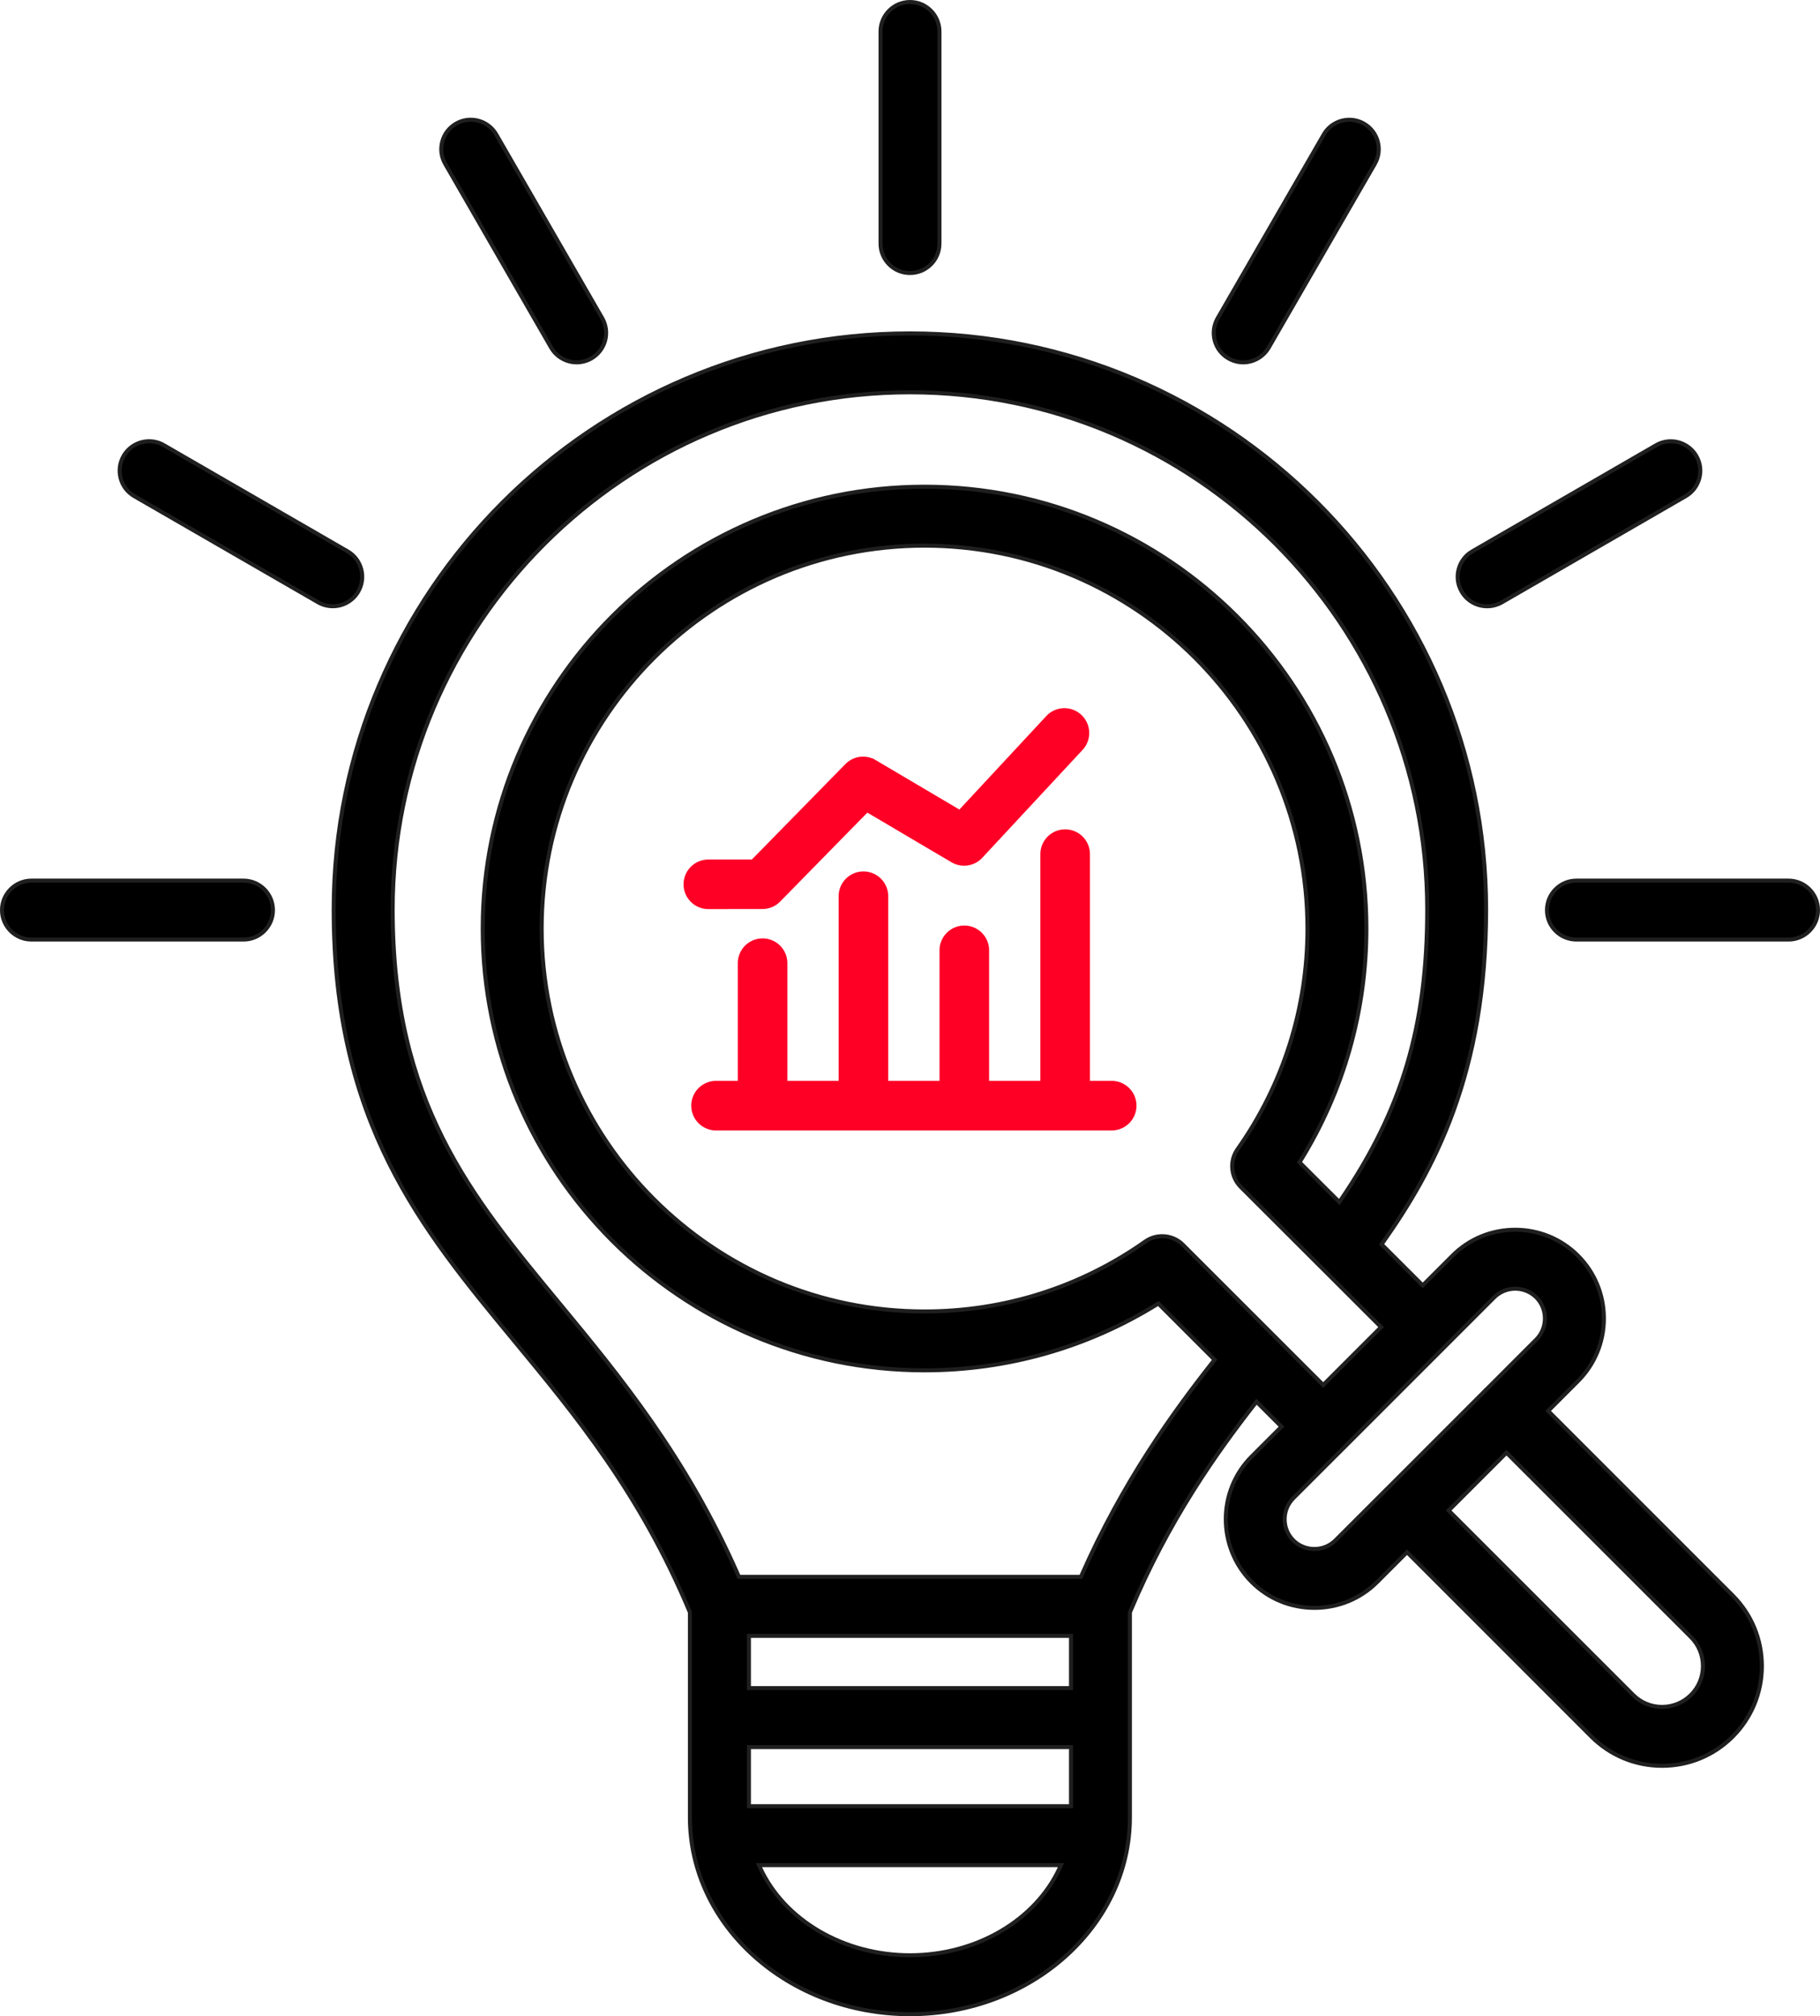
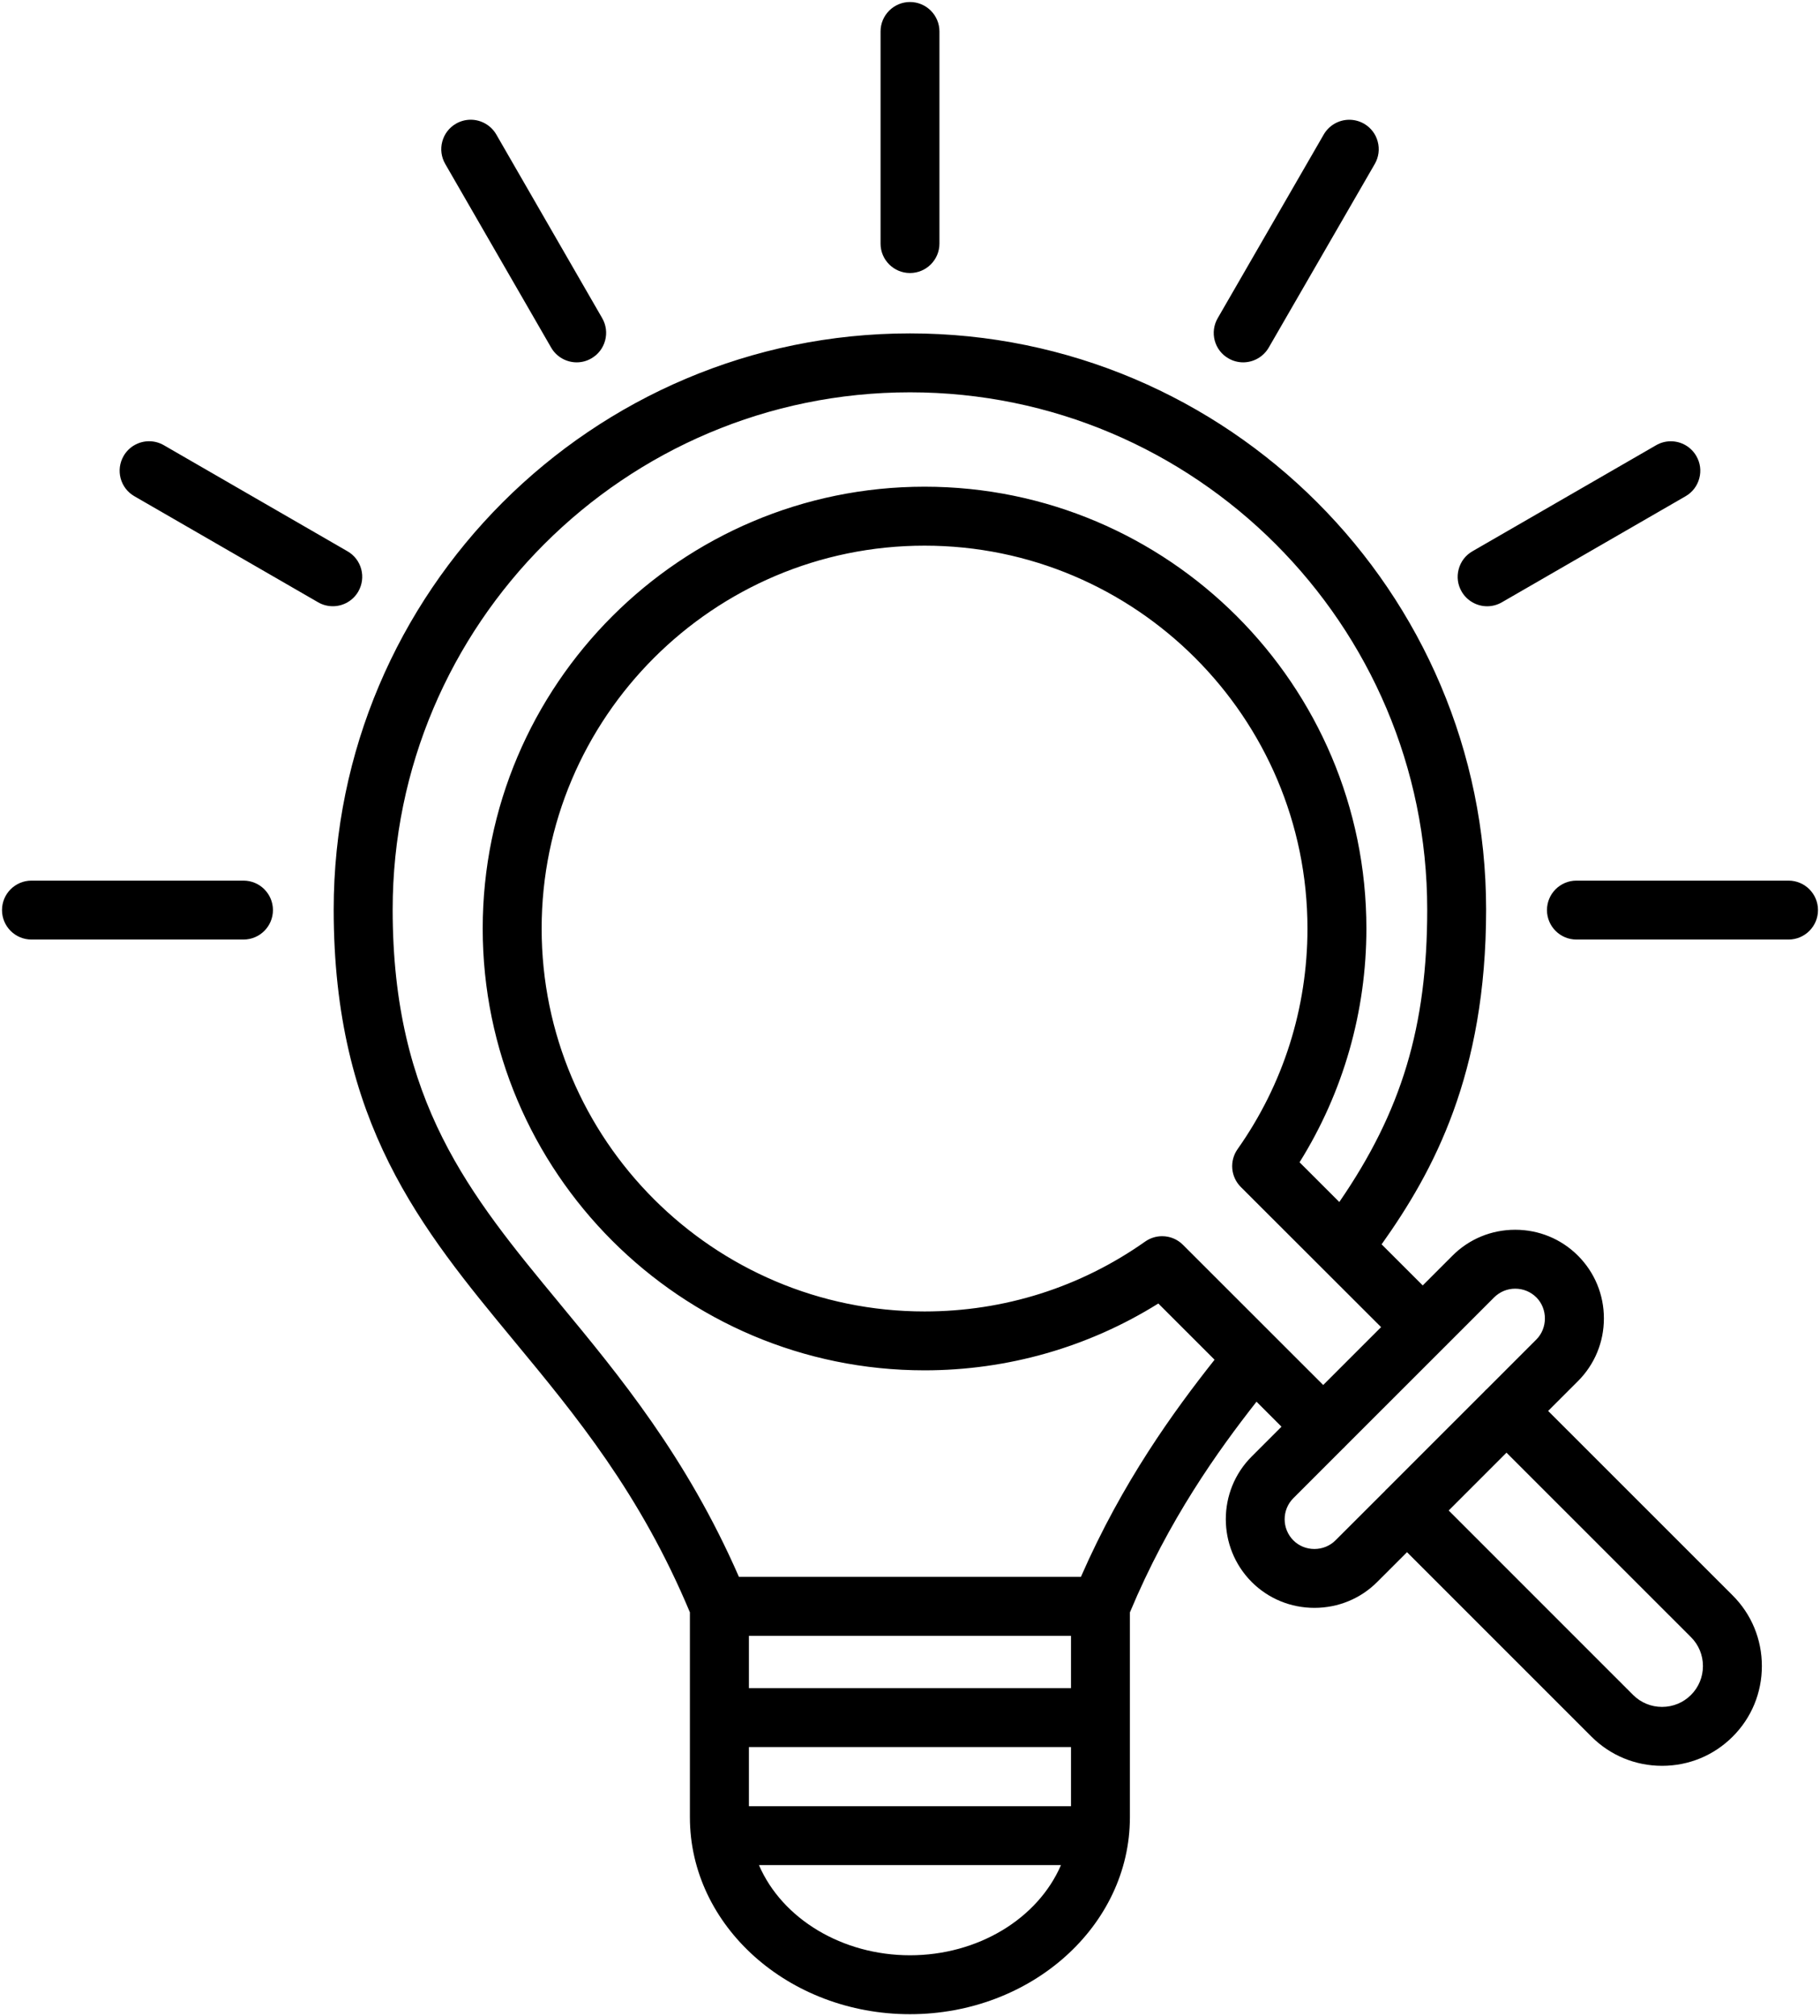
<svg xmlns="http://www.w3.org/2000/svg" width="45.335" height="50.2" viewBox="0 0 45.335 50.2">
  <g id="Automate_Insights" data-name="Automate  Insights" transform="translate(-627.142 -321.9)">
    <g id="insight" transform="translate(602.232 322.01)">
      <path d="M 47.576 50.04 C 44.554 50.04 42.095 47.841 42.095 45.138 L 42.095 40.034 C 40.855 37.072 39.258 35.141 37.713 33.274 C 35.403 30.482 33.222 27.845 33.222 22.538 C 33.222 14.627 39.662 8.191 47.576 8.191 C 55.49 8.191 61.928 14.627 61.928 22.538 C 61.928 26.642 60.616 29.056 59.325 30.872 L 60.349 31.895 L 61.09 31.154 C 61.506 30.738 62.061 30.509 62.652 30.509 C 63.243 30.509 63.798 30.737 64.215 31.153 C 64.632 31.57 64.862 32.125 64.862 32.716 C 64.862 33.307 64.632 33.861 64.216 34.278 L 63.473 35.02 L 68.07 39.614 C 68.539 40.083 68.797 40.707 68.797 41.372 C 68.797 42.037 68.539 42.661 68.07 43.129 C 67.601 43.598 66.977 43.856 66.311 43.856 C 65.647 43.856 65.022 43.598 64.552 43.129 L 59.958 38.537 L 59.215 39.279 C 58.8 39.694 58.244 39.923 57.652 39.923 C 57.06 39.923 56.505 39.694 56.089 39.279 C 55.229 38.415 55.229 37.014 56.089 36.154 L 56.831 35.412 L 56.209 34.79 C 55.243 36.021 54.022 37.724 53.055 40.036 L 53.055 45.138 C 53.055 47.841 50.597 50.04 47.576 50.04 Z M 43.815 46.328 C 44.397 47.674 45.899 48.573 47.578 48.573 C 49.256 48.573 50.756 47.674 51.338 46.328 L 43.815 46.328 Z M 43.565 44.861 L 51.588 44.861 L 51.588 43.389 L 43.565 43.389 L 43.565 44.861 Z M 60.996 37.499 L 65.59 42.092 C 65.782 42.283 66.038 42.389 66.31 42.389 C 66.583 42.389 66.839 42.283 67.031 42.092 C 67.223 41.9 67.329 41.644 67.329 41.372 C 67.329 41.099 67.223 40.843 67.031 40.652 L 62.436 36.059 L 60.996 37.499 Z M 43.565 41.921 L 51.588 41.921 L 51.588 40.62 L 43.565 40.62 L 43.565 41.921 Z M 43.316 39.151 L 51.835 39.151 C 52.871 36.783 54.154 35.021 55.164 33.745 L 53.763 32.345 C 52.02 33.434 50.007 34.009 47.94 34.009 C 41.871 34.009 36.934 29.074 36.934 23.009 C 36.934 16.943 41.871 12.008 47.94 12.008 C 54.009 12.008 58.946 16.943 58.946 23.009 C 58.946 25.075 58.37 27.087 57.281 28.829 L 58.271 29.818 C 59.826 27.559 60.461 25.445 60.461 22.538 C 60.461 15.436 54.681 9.658 47.577 9.658 C 40.472 9.658 34.691 15.436 34.691 22.538 C 34.691 27.317 36.616 29.644 38.845 32.338 L 38.851 32.346 C 40.334 34.138 42.013 36.168 43.316 39.151 Z M 62.653 31.976 C 62.455 31.976 62.269 32.053 62.129 32.192 L 60.87 33.451 L 58.415 35.904 L 58.409 35.911 C 58.403 35.918 58.396 35.926 58.389 35.933 C 58.382 35.941 58.374 35.947 58.367 35.953 L 58.358 35.961 L 57.126 37.193 C 56.837 37.482 56.838 37.953 57.127 38.243 C 57.265 38.381 57.451 38.457 57.65 38.457 C 57.85 38.457 58.037 38.381 58.176 38.242 L 59.412 37.008 L 59.418 37 C 59.424 36.993 59.43 36.986 59.437 36.98 C 59.446 36.97 59.457 36.961 59.467 36.952 L 61.889 34.531 L 61.895 34.524 C 61.902 34.517 61.908 34.509 61.916 34.502 C 61.923 34.495 61.93 34.488 61.938 34.482 L 61.947 34.474 L 63.179 33.242 C 63.463 32.958 63.464 32.478 63.18 32.193 C 63.039 32.053 62.852 31.976 62.653 31.976 Z M 53.858 30.669 C 54.054 30.669 54.239 30.746 54.377 30.884 L 56.667 33.172 L 57.87 34.374 L 59.312 32.933 L 57.866 31.489 C 57.853 31.477 57.839 31.463 57.826 31.449 L 55.818 29.444 C 55.565 29.191 55.531 28.795 55.737 28.502 C 56.876 26.889 57.478 24.99 57.478 23.01 C 57.478 17.753 53.199 13.476 47.94 13.476 C 42.681 13.476 38.402 17.753 38.402 23.01 C 38.402 28.266 42.681 32.543 47.94 32.543 C 49.921 32.543 51.821 31.942 53.435 30.803 C 53.559 30.716 53.706 30.669 53.858 30.669 Z M 69.461 23.283 L 64.177 23.283 C 63.773 23.283 63.444 22.954 63.444 22.55 C 63.444 22.145 63.773 21.816 64.177 21.816 L 69.461 21.816 C 69.866 21.816 70.195 22.145 70.195 22.55 C 70.195 22.954 69.866 23.283 69.461 23.283 Z M 30.976 23.283 L 25.694 23.283 C 25.289 23.283 24.96 22.954 24.96 22.55 C 24.96 22.145 25.289 21.816 25.694 21.816 L 30.975 21.816 C 31.38 21.816 31.709 22.145 31.709 22.55 C 31.709 22.954 31.38 23.283 30.976 23.283 Z M 61.954 14.985 C 61.692 14.985 61.448 14.844 61.318 14.618 C 61.22 14.449 61.194 14.252 61.245 14.062 C 61.295 13.872 61.417 13.714 61.587 13.616 L 66.162 10.976 C 66.273 10.911 66.4 10.877 66.528 10.877 C 66.79 10.877 67.034 11.017 67.164 11.244 C 67.263 11.413 67.289 11.61 67.238 11.8 C 67.188 11.989 67.066 12.148 66.896 12.246 L 62.321 14.886 C 62.209 14.951 62.082 14.985 61.954 14.985 Z M 33.202 14.984 L 33.202 14.984 L 33.199 14.984 C 33.07 14.984 32.943 14.95 32.832 14.885 L 28.257 12.245 C 28.087 12.147 27.966 11.989 27.915 11.8 C 27.865 11.61 27.891 11.413 27.989 11.243 C 28.119 11.016 28.363 10.876 28.624 10.876 C 28.752 10.876 28.879 10.91 28.991 10.975 L 33.566 13.616 C 33.736 13.714 33.857 13.872 33.908 14.061 C 33.958 14.25 33.932 14.448 33.835 14.618 C 33.704 14.844 33.462 14.984 33.202 14.984 Z M 55.877 8.912 C 55.748 8.912 55.621 8.878 55.51 8.813 C 55.34 8.716 55.219 8.558 55.168 8.369 C 55.118 8.179 55.144 7.981 55.243 7.811 L 57.884 3.238 C 58.015 3.012 58.258 2.872 58.52 2.872 C 58.648 2.872 58.775 2.906 58.887 2.97 C 59.056 3.068 59.178 3.226 59.228 3.415 C 59.279 3.604 59.253 3.802 59.155 3.972 L 56.513 8.545 C 56.382 8.771 56.138 8.912 55.877 8.912 Z M 39.275 8.912 C 39.013 8.912 38.769 8.771 38.639 8.545 L 36 3.971 C 35.902 3.801 35.876 3.603 35.927 3.414 C 35.978 3.225 36.099 3.067 36.269 2.969 C 36.38 2.905 36.507 2.871 36.635 2.871 C 36.897 2.871 37.141 3.012 37.272 3.238 L 39.91 7.811 C 40.008 7.981 40.034 8.179 39.983 8.368 C 39.932 8.557 39.811 8.715 39.641 8.813 C 39.53 8.878 39.404 8.912 39.275 8.912 Z M 47.577 6.688 C 47.173 6.688 46.844 6.36 46.844 5.956 L 46.844 0.674 C 46.844 0.269 47.173 -0.06 47.577 -0.06 C 47.982 -0.06 48.311 0.269 48.311 0.674 L 48.311 5.955 C 48.311 6.359 47.982 6.688 47.577 6.688 Z" stroke="none" />
-       <path d="M 47.577 -0.01 C 47.199 -0.01 46.894 0.296 46.894 0.674 L 46.894 5.956 C 46.894 6.333 47.199 6.638 47.577 6.638 C 47.956 6.638 48.261 6.333 48.261 5.955 L 48.261 0.674 C 48.261 0.296 47.956 -0.01 47.577 -0.01 M 36.635 2.921 C 36.519 2.921 36.402 2.95 36.294 3.012 C 35.967 3.201 35.855 3.619 36.043 3.946 L 38.682 8.52 C 38.871 8.848 39.29 8.96 39.616 8.77 C 39.943 8.581 40.056 8.164 39.867 7.836 L 37.228 3.263 C 37.102 3.044 36.871 2.921 36.635 2.921 M 58.52 2.922 C 58.284 2.922 58.054 3.044 57.928 3.263 L 55.286 7.836 C 55.096 8.164 55.208 8.581 55.535 8.77 C 55.861 8.96 56.28 8.846 56.47 8.52 L 59.112 3.947 C 59.3 3.62 59.189 3.202 58.862 3.013 C 58.754 2.951 58.636 2.922 58.52 2.922 M 47.576 8.241 C 39.689 8.241 33.272 14.654 33.272 22.538 C 33.272 27.828 35.448 30.458 37.752 33.243 C 39.302 35.117 40.904 37.054 42.145 40.024 L 42.145 45.138 C 42.145 47.813 44.582 49.99 47.576 49.99 C 50.57 49.99 53.005 47.813 53.005 45.138 L 53.005 40.026 C 53.922 37.83 55.065 36.163 56.204 34.715 L 56.902 35.412 L 56.124 36.19 C 55.284 37.03 55.283 38.399 56.124 39.243 C 56.531 39.65 57.073 39.873 57.652 39.873 C 58.231 39.873 58.774 39.65 59.18 39.243 L 59.958 38.466 L 64.588 43.094 C 65.539 44.043 67.085 44.043 68.035 43.094 C 68.984 42.145 68.984 40.599 68.035 39.65 L 63.403 35.02 L 64.18 34.243 C 65.023 33.401 65.023 32.031 64.18 31.189 L 64.179 31.188 C 63.336 30.348 61.966 30.349 61.125 31.189 L 60.349 31.965 L 59.259 30.877 C 60.66 28.915 61.878 26.491 61.878 22.538 C 61.878 14.654 55.462 8.241 47.576 8.241 M 58.278 29.896 L 57.217 28.837 C 58.317 27.091 58.896 25.089 58.896 23.009 C 58.896 16.971 53.981 12.058 47.94 12.058 C 41.899 12.058 36.984 16.97 36.984 23.009 C 36.984 29.047 41.899 33.959 47.94 33.959 C 50.02 33.959 52.024 33.381 53.771 32.282 L 55.231 33.742 C 54.048 35.233 52.852 36.942 51.867 39.201 L 43.284 39.201 C 41.979 36.204 40.298 34.173 38.807 32.371 C 36.572 29.669 34.641 27.336 34.641 22.538 C 34.641 15.408 40.444 9.608 47.577 9.608 C 54.709 9.608 60.511 15.408 60.511 22.538 C 60.511 25.84 59.635 27.939 58.278 29.896 M 57.87 34.445 L 54.342 30.919 C 54.107 30.684 53.735 30.653 53.464 30.844 C 51.841 31.989 49.931 32.593 47.94 32.593 C 42.652 32.593 38.352 28.294 38.352 23.01 C 38.352 17.725 42.652 13.426 47.94 13.426 C 53.227 13.426 57.528 17.726 57.528 23.01 C 57.528 25 56.923 26.909 55.778 28.531 C 55.586 28.803 55.618 29.173 55.853 29.409 L 57.862 31.415 C 57.875 31.428 57.888 31.441 57.901 31.454 L 59.382 32.933 L 57.87 34.445 M 57.65 38.507 C 57.437 38.507 57.238 38.425 57.091 38.279 C 56.783 37.969 56.783 37.466 57.09 37.158 L 58.324 35.924 C 58.334 35.915 58.344 35.908 58.354 35.898 C 58.363 35.888 58.371 35.878 58.38 35.868 L 62.094 32.157 C 62.402 31.85 62.904 31.849 63.215 32.158 C 63.518 32.461 63.518 32.974 63.214 33.278 L 61.98 34.511 C 61.97 34.52 61.961 34.528 61.951 34.537 C 61.941 34.547 61.933 34.557 61.924 34.567 L 59.501 36.99 C 59.491 36.997 59.481 37.006 59.472 37.015 C 59.463 37.024 59.456 37.033 59.447 37.043 L 58.211 38.278 C 58.062 38.426 57.863 38.507 57.65 38.507 M 66.31 42.439 C 66.037 42.439 65.763 42.335 65.555 42.127 L 60.925 37.499 L 62.436 35.989 L 67.066 40.616 C 67.484 41.032 67.484 41.711 67.066 42.127 C 66.858 42.335 66.584 42.439 66.31 42.439 M 51.638 41.971 L 43.515 41.971 L 43.515 40.57 L 51.638 40.57 L 51.638 41.971 M 51.638 44.911 L 43.515 44.911 L 43.515 43.339 L 51.638 43.339 L 51.638 44.911 M 47.578 48.623 C 45.803 48.623 44.292 47.641 43.74 46.278 L 51.413 46.278 C 50.861 47.641 49.351 48.623 47.578 48.623 M 28.624 10.926 C 28.388 10.926 28.158 11.049 28.032 11.268 C 27.843 11.595 27.955 12.013 28.282 12.201 L 32.857 14.842 C 32.965 14.905 33.085 14.934 33.202 14.934 C 33.436 14.934 33.665 14.812 33.791 14.593 C 33.98 14.266 33.868 13.848 33.541 13.659 L 28.966 11.018 C 28.858 10.955 28.74 10.926 28.624 10.926 M 66.528 10.927 C 66.412 10.927 66.295 10.956 66.187 11.019 L 61.612 13.659 C 61.285 13.848 61.172 14.267 61.362 14.593 C 61.55 14.921 61.967 15.033 62.296 14.843 L 66.871 12.202 C 67.198 12.014 67.311 11.595 67.121 11.269 C 66.995 11.05 66.765 10.927 66.528 10.927 M 25.694 21.866 C 25.316 21.866 25.01 22.172 25.01 22.55 C 25.01 22.928 25.316 23.233 25.694 23.233 L 30.976 23.233 C 31.354 23.233 31.659 22.928 31.659 22.55 C 31.659 22.172 31.353 21.866 30.975 21.866 L 25.694 21.866 M 64.177 21.866 C 63.799 21.866 63.494 22.172 63.494 22.55 C 63.494 22.928 63.799 23.233 64.177 23.233 L 69.461 23.233 C 69.839 23.233 70.145 22.928 70.145 22.55 C 70.145 22.172 69.839 21.866 69.461 21.866 L 64.177 21.866 M 47.577 -0.11 C 48.01 -0.11 48.361 0.242 48.361 0.674 L 48.361 5.955 C 48.361 6.387 48.01 6.738 47.577 6.738 C 47.145 6.738 46.794 6.387 46.794 5.956 L 46.794 0.674 C 46.794 0.242 47.145 -0.11 47.577 -0.11 Z M 36.635 2.821 L 36.635 2.821 C 36.915 2.821 37.175 2.971 37.315 3.213 L 39.954 7.786 C 40.058 7.968 40.086 8.179 40.032 8.381 C 39.977 8.583 39.847 8.752 39.666 8.857 C 39.548 8.925 39.412 8.962 39.275 8.962 C 38.995 8.962 38.735 8.812 38.595 8.57 L 35.957 3.996 C 35.852 3.814 35.824 3.603 35.879 3.401 C 35.933 3.199 36.063 3.03 36.244 2.926 C 36.363 2.857 36.498 2.821 36.635 2.821 Z M 58.52 2.822 C 58.657 2.822 58.792 2.858 58.912 2.927 C 59.093 3.031 59.223 3.2 59.277 3.402 C 59.331 3.604 59.303 3.815 59.198 3.997 L 56.557 8.57 C 56.416 8.812 56.156 8.962 55.877 8.962 C 55.739 8.962 55.603 8.925 55.485 8.856 C 55.304 8.752 55.174 8.584 55.12 8.382 C 55.066 8.179 55.094 7.968 55.199 7.786 L 57.841 3.213 C 57.98 2.972 58.24 2.822 58.52 2.822 Z M 47.576 8.141 C 55.517 8.141 61.978 14.599 61.978 22.538 C 61.978 26.63 60.678 29.048 59.39 30.866 L 60.349 31.824 L 61.055 31.118 C 61.48 30.693 62.048 30.459 62.652 30.459 C 63.256 30.459 63.824 30.693 64.25 31.117 C 64.677 31.544 64.912 32.112 64.912 32.716 C 64.912 33.32 64.677 33.887 64.251 34.313 L 63.544 35.02 L 68.105 39.579 C 68.583 40.057 68.847 40.694 68.847 41.372 C 68.847 42.05 68.583 42.687 68.105 43.165 C 67.627 43.642 66.99 43.906 66.311 43.906 C 65.633 43.906 64.996 43.642 64.517 43.165 L 59.958 38.607 L 59.251 39.314 C 58.826 39.739 58.258 39.973 57.652 39.973 C 57.046 39.973 56.479 39.739 56.053 39.314 C 55.174 38.431 55.174 36.998 56.053 36.119 L 56.76 35.412 L 56.213 34.866 C 55.257 36.089 54.058 37.772 53.105 40.046 L 53.105 45.138 C 53.105 47.868 50.625 50.09 47.576 50.09 C 44.527 50.09 42.045 47.868 42.045 45.138 L 42.045 40.044 C 40.809 37.094 39.216 35.169 37.675 33.306 C 35.359 30.507 33.172 27.863 33.172 22.538 C 33.172 14.599 39.634 8.141 47.576 8.141 Z M 58.264 29.74 C 59.788 27.509 60.411 25.413 60.411 22.538 C 60.411 15.463 54.654 9.708 47.577 9.708 C 40.499 9.708 34.741 15.463 34.741 22.538 C 34.741 27.299 36.661 29.619 38.883 32.306 L 38.89 32.314 C 40.369 34.103 42.045 36.128 43.349 39.101 L 51.802 39.101 C 52.829 36.765 54.094 35.019 55.097 33.749 L 53.756 32.409 C 52.012 33.489 50.003 34.059 47.94 34.059 C 41.844 34.059 36.884 29.102 36.884 23.009 C 36.884 16.915 41.844 11.958 47.94 11.958 C 54.036 11.958 58.996 16.915 58.996 23.009 C 58.996 25.072 58.425 27.08 57.344 28.822 L 58.264 29.74 Z M 59.241 32.933 L 57.831 31.524 C 57.818 31.513 57.803 31.498 57.789 31.483 L 55.783 29.48 C 55.512 29.209 55.476 28.786 55.697 28.473 C 56.829 26.869 57.428 24.979 57.428 23.01 C 57.428 17.78 53.172 13.526 47.94 13.526 C 42.708 13.526 38.452 17.78 38.452 23.01 C 38.452 28.239 42.708 32.493 47.94 32.493 C 49.911 32.493 51.801 31.895 53.406 30.763 C 53.539 30.669 53.695 30.619 53.858 30.619 C 54.068 30.619 54.265 30.701 54.413 30.849 L 57.87 34.303 L 59.241 32.933 Z M 61.912 34.438 L 63.143 33.207 C 63.409 32.942 63.409 32.494 63.144 32.228 C 63.013 32.098 62.839 32.026 62.653 32.026 C 62.469 32.026 62.295 32.098 62.164 32.228 L 58.447 35.944 C 58.44 35.952 58.433 35.96 58.424 35.968 C 58.416 35.977 58.408 35.984 58.4 35.991 L 58.393 35.997 L 57.161 37.228 C 56.892 37.498 56.892 37.938 57.162 38.208 C 57.291 38.336 57.464 38.407 57.65 38.407 C 57.837 38.407 58.011 38.336 58.14 38.207 L 59.38 36.968 C 59.387 36.959 59.394 36.952 59.402 36.944 C 59.412 36.934 59.422 36.924 59.434 36.915 L 61.857 34.492 C 61.865 34.483 61.872 34.475 61.88 34.467 C 61.888 34.458 61.897 34.451 61.905 34.444 L 61.912 34.438 Z M 66.31 42.339 C 66.569 42.339 66.813 42.239 66.996 42.056 C 67.179 41.874 67.279 41.631 67.279 41.372 C 67.279 41.113 67.179 40.869 66.996 40.687 L 62.436 36.13 L 61.066 37.499 L 65.626 42.056 C 65.808 42.239 66.051 42.339 66.31 42.339 Z M 51.538 40.67 L 43.615 40.67 L 43.615 41.871 L 51.538 41.871 L 51.538 40.67 Z M 51.538 43.439 L 43.615 43.439 L 43.615 44.811 L 51.538 44.811 L 51.538 43.439 Z M 51.261 46.378 L 43.892 46.378 C 44.488 47.667 45.948 48.523 47.578 48.523 C 49.207 48.523 50.665 47.667 51.261 46.378 Z M 28.624 10.826 L 28.624 10.826 C 28.761 10.826 28.897 10.862 29.016 10.931 L 33.591 13.573 C 33.772 13.677 33.902 13.846 33.956 14.048 C 34.01 14.25 33.982 14.461 33.878 14.643 C 33.738 14.884 33.479 15.034 33.202 15.034 C 33.061 15.034 32.925 14.997 32.807 14.928 L 28.232 12.288 C 28.051 12.184 27.921 12.015 27.867 11.812 C 27.813 11.61 27.841 11.399 27.945 11.218 C 28.085 10.976 28.345 10.826 28.624 10.826 Z M 66.528 10.827 C 66.808 10.827 67.068 10.977 67.208 11.219 C 67.313 11.399 67.341 11.61 67.287 11.812 C 67.232 12.015 67.103 12.184 66.921 12.289 L 62.346 14.93 C 62.226 14.998 62.091 15.035 61.954 15.035 C 61.674 15.035 61.414 14.885 61.275 14.643 C 61.17 14.462 61.142 14.252 61.196 14.049 C 61.25 13.847 61.38 13.677 61.562 13.573 L 66.137 10.932 C 66.256 10.863 66.391 10.827 66.528 10.827 Z M 25.694 21.766 L 30.975 21.766 C 31.407 21.766 31.759 22.118 31.759 22.55 C 31.759 22.982 31.408 23.333 30.976 23.333 L 25.694 23.333 C 25.262 23.333 24.91 22.982 24.91 22.55 C 24.91 22.118 25.262 21.766 25.694 21.766 Z M 64.177 21.766 L 69.461 21.766 C 69.893 21.766 70.245 22.118 70.245 22.55 C 70.245 22.982 69.893 23.333 69.461 23.333 L 64.177 23.333 C 63.745 23.333 63.394 22.982 63.394 22.55 C 63.394 22.118 63.745 21.766 64.177 21.766 Z" stroke="none" fill="#1f1f1f" />
    </g>
-     <path id="insight-2" data-name="insight" d="M51.678,25.319h-.592V19.624a.567.567,0,0,0-1.135,0v5.695H48.574v-3.3a.567.567,0,0,0-1.135,0v3.3H46.061V20.672a.567.567,0,0,0-1.135,0v4.647H43.549v-2.98a.567.567,0,0,0-1.135,0v2.98h-.592a.567.567,0,1,0,0,1.134h9.856a.567.567,0,1,0,0-1.134Zm-8.7-4.379a.569.569,0,0,0,.405-.17l2.2-2.243,2.131,1.257a.568.568,0,0,0,.7-.1l2.511-2.7a.568.568,0,0,0-.832-.773l-2.2,2.366-2.12-1.252a.567.567,0,0,0-.694.092l-2.344,2.391H41.63a.567.567,0,1,0,0,1.134Z" transform="translate(603.156 323.543)" fill="#fe0026" stroke="#fe0026" stroke-width="0.1" />
  </g>
</svg>